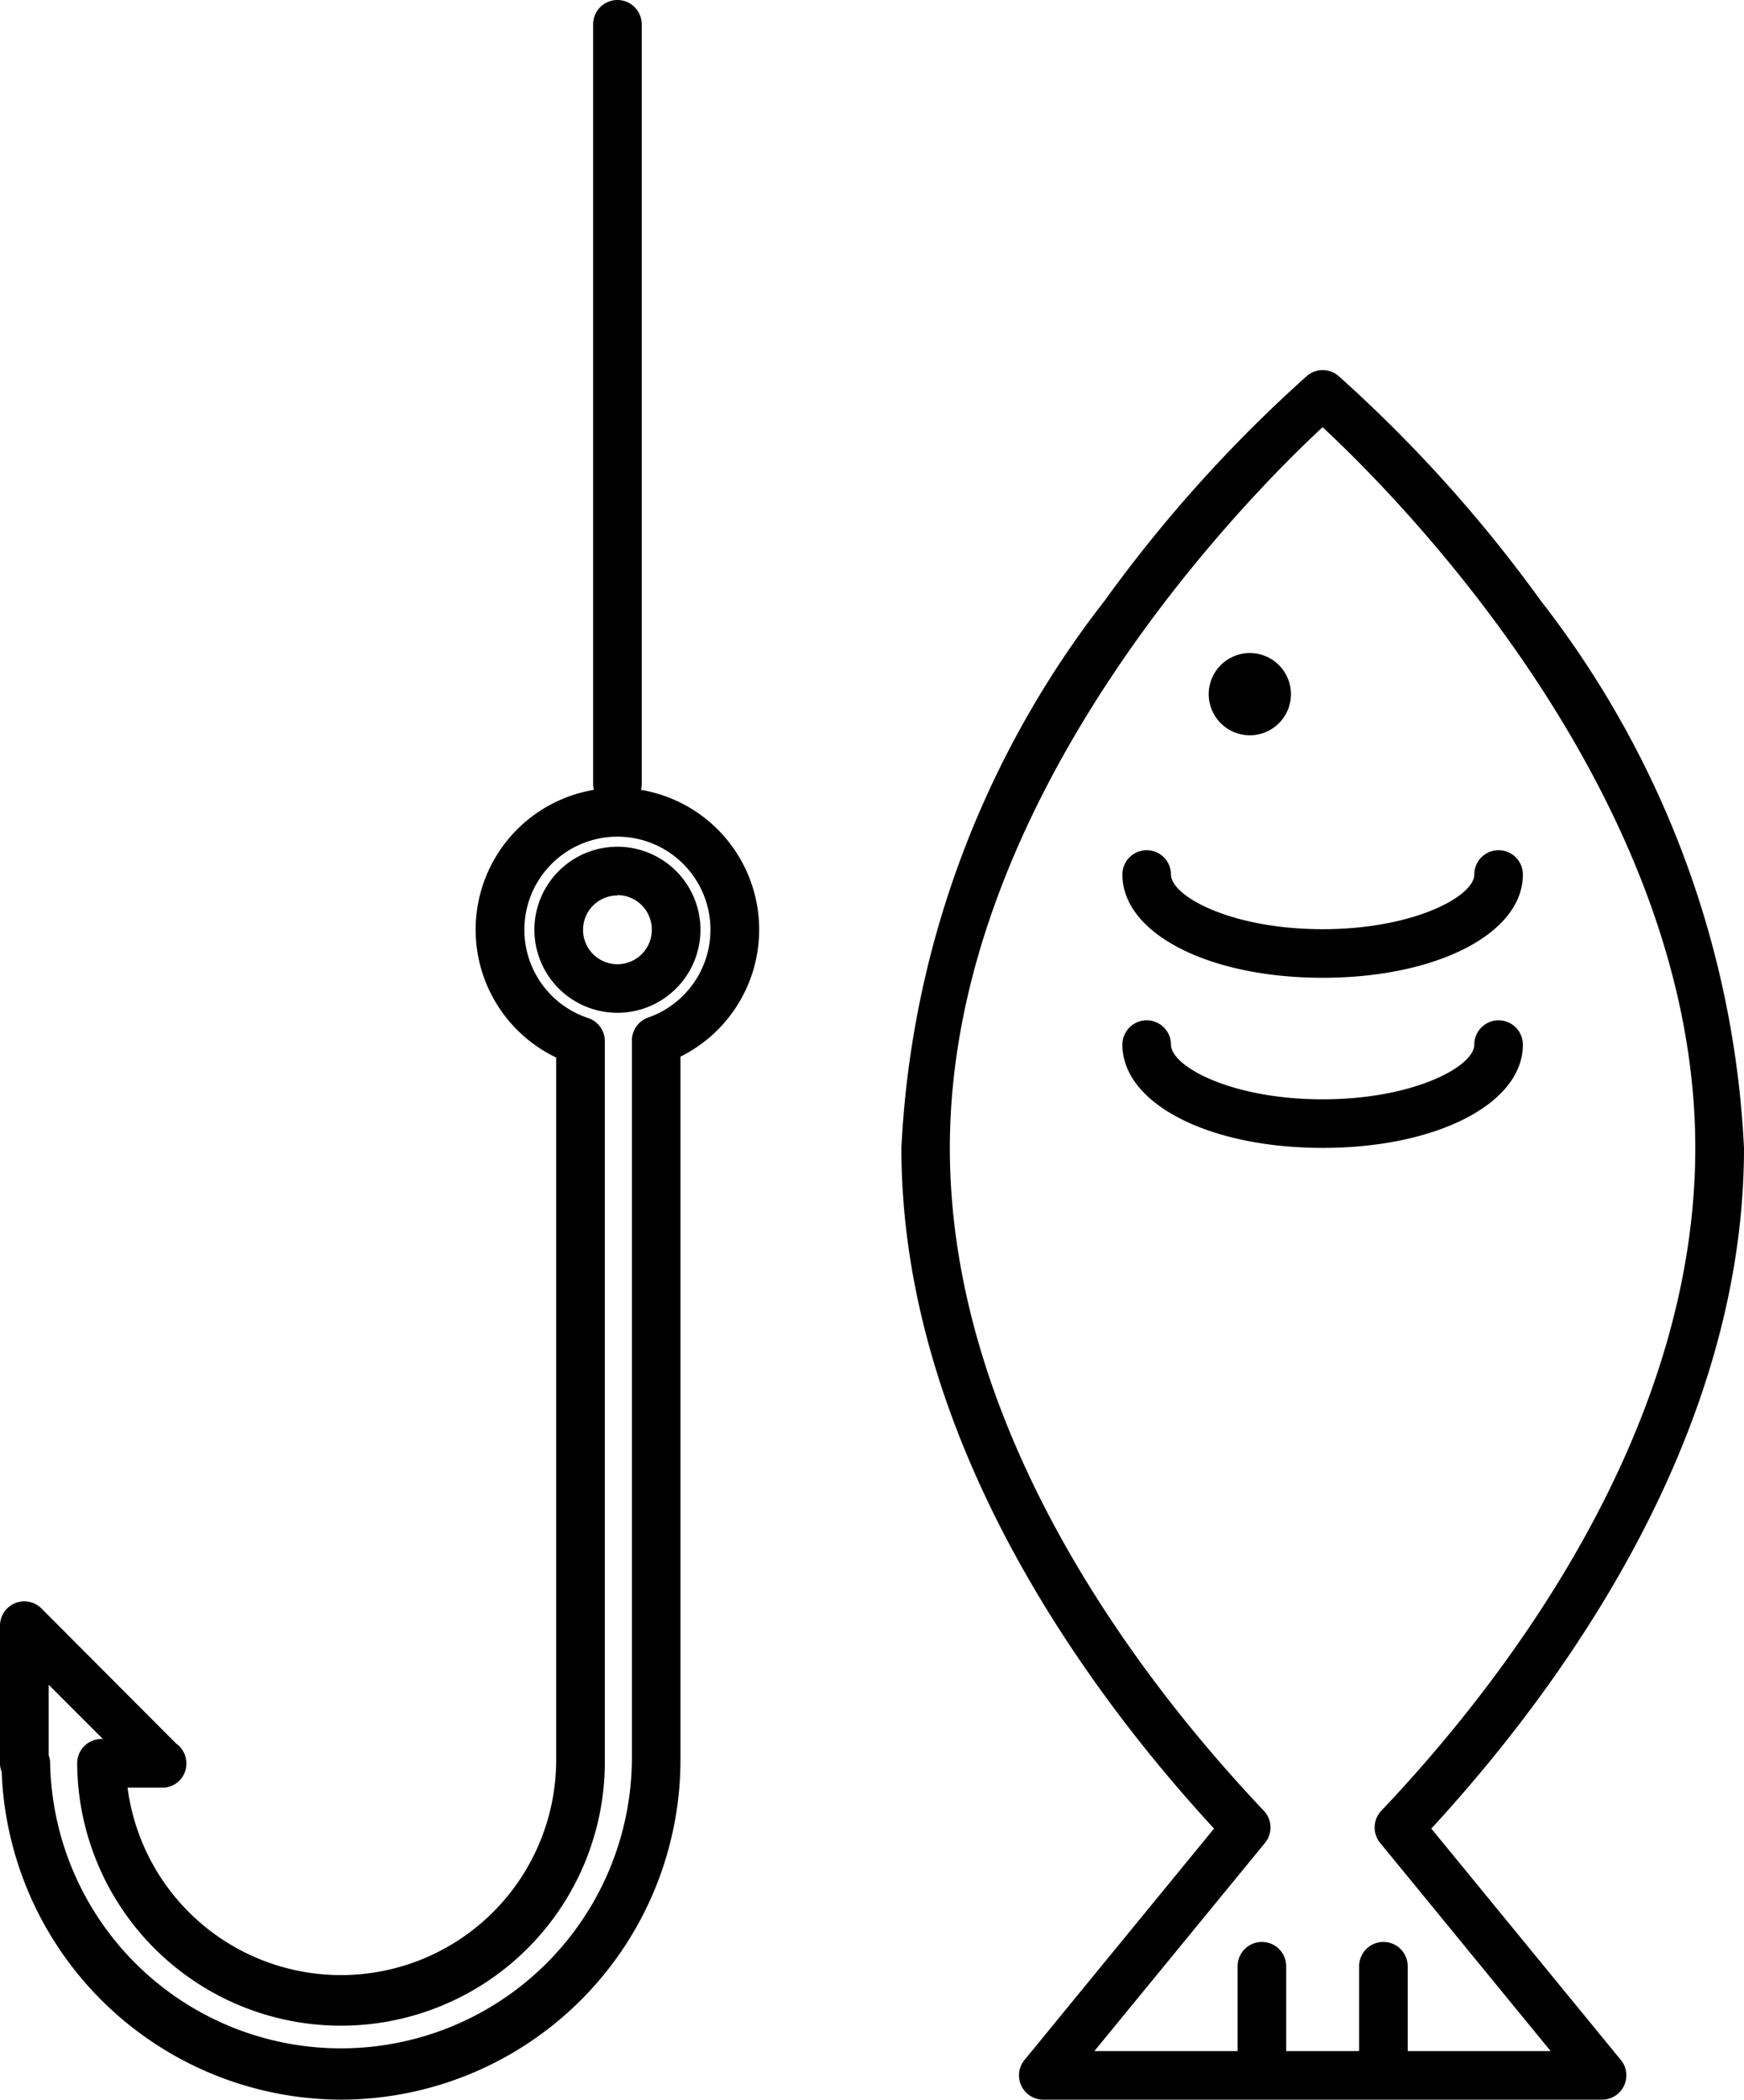
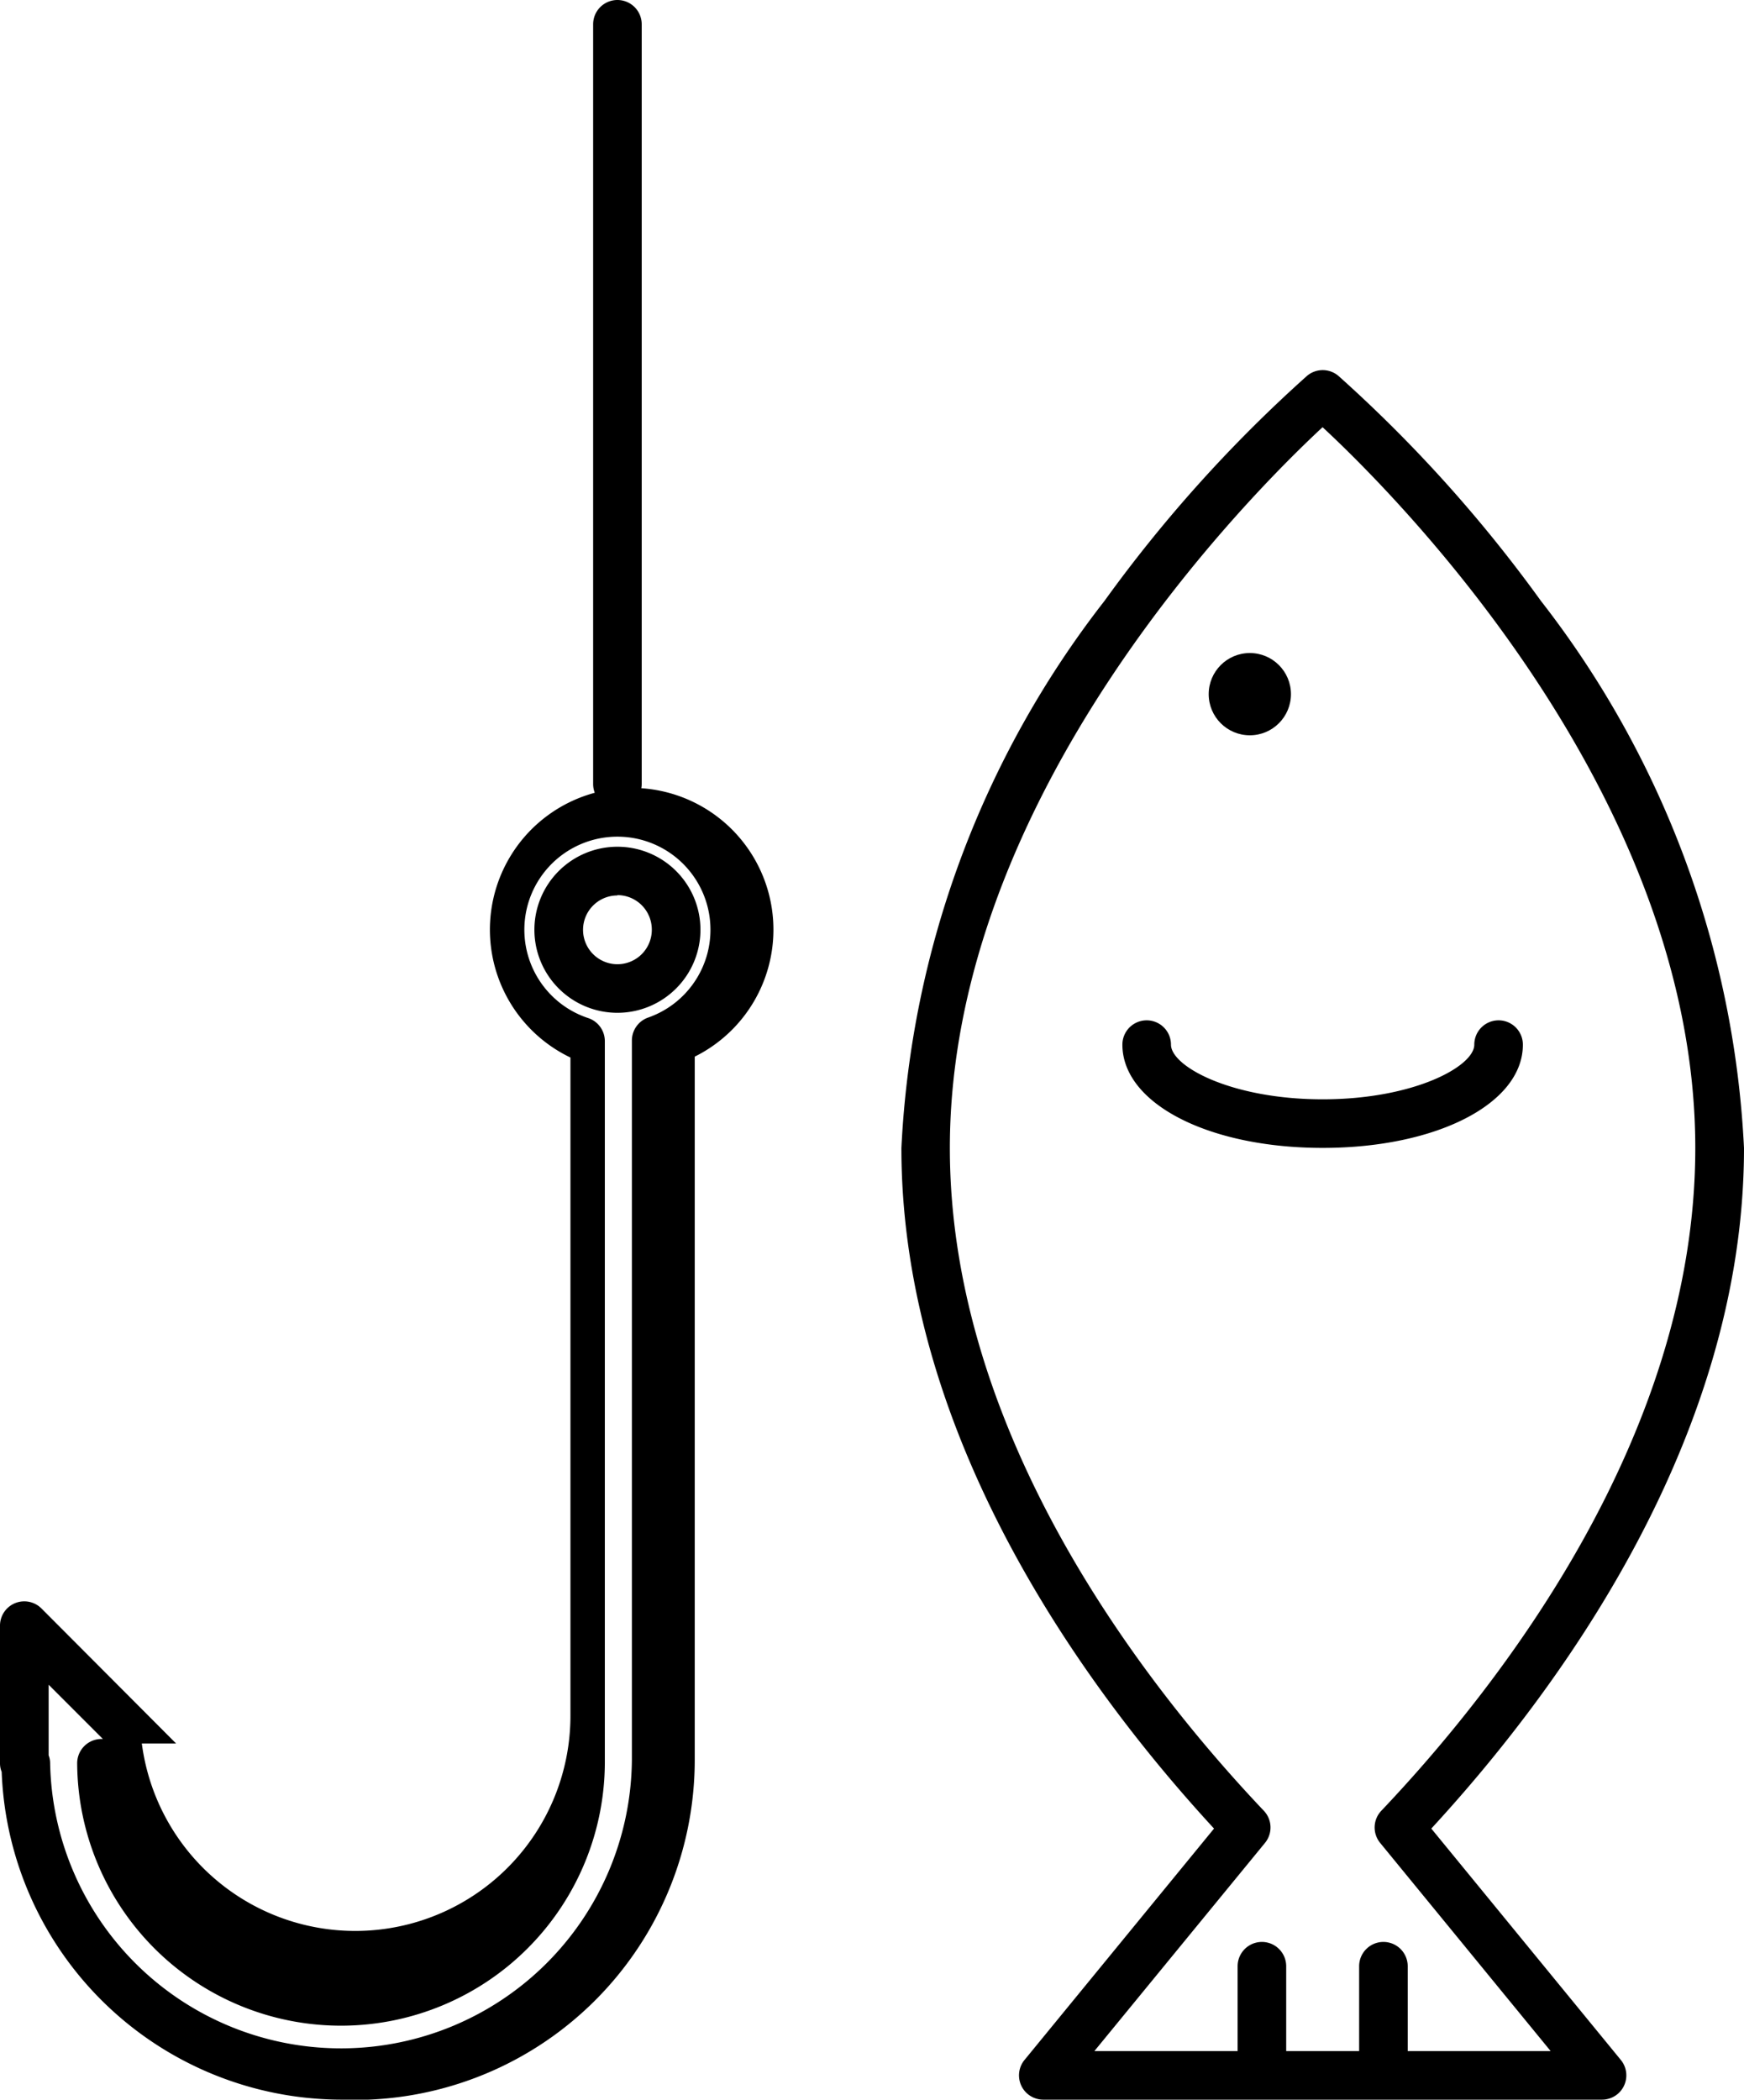
<svg xmlns="http://www.w3.org/2000/svg" width="27.139" height="32.67" viewBox="0 0 27.139 32.67">
  <g id="noun_Fishing_850356" transform="translate(-14.873 -3.812)">
    <g id="Group_1696" data-name="Group 1696" transform="translate(24.103 3.812)">
      <path id="Path_37" data-name="Path 37" d="M39.654,16.389a.378.378,0,0,1-.378-.378V4.19a.378.378,0,1,1,.756,0V16.01A.378.378,0,0,1,39.654,16.389Z" transform="translate(-39.276 -3.812)" />
    </g>
    <g id="Group_1697" data-name="Group 1697" transform="translate(28.9 9.571)">
      <path id="Path_38" data-name="Path 38" d="M62.861,45.95H54.167a.378.378,0,0,1-.293-.618l2.949-3.6c-1.918-2.08-4.865-6.021-4.865-10.589a15.039,15.039,0,0,1,3.161-8.514,21.8,21.8,0,0,1,3.15-3.5.378.378,0,0,1,.49,0,21.824,21.824,0,0,1,3.15,3.5,15.039,15.039,0,0,1,3.161,8.514c0,4.569-2.948,8.509-4.866,10.589l2.949,3.6a.378.378,0,0,1-.292.618Zm-7.9-.756h7.1l-2.653-3.239a.378.378,0,0,1,.018-.5c1.825-1.923,4.886-5.82,4.886-10.312,0-5.5-4.667-10.165-5.8-11.216-1.133,1.052-5.8,5.722-5.8,11.216,0,4.49,3.061,8.388,4.886,10.312a.378.378,0,0,1,.018.5Z" transform="translate(-51.958 -19.039)" />
    </g>
    <g id="Group_1698" data-name="Group 1698" transform="translate(32.339 19.687)">
      <path id="Path_39" data-name="Path 39" d="M64.169,47.771c-1.777,0-3.117-.691-3.117-1.607a.378.378,0,1,1,.756,0c0,.339.941.851,2.36.851s2.36-.512,2.36-.851a.378.378,0,1,1,.756,0C67.285,47.08,65.946,47.771,64.169,47.771Z" transform="translate(-61.052 -45.785)" />
    </g>
    <g id="Group_1699" data-name="Group 1699" transform="translate(32.339 17.04)">
-       <path id="Path_40" data-name="Path 40" d="M64.169,40.771c-1.777,0-3.117-.691-3.117-1.607a.378.378,0,0,1,.756,0c0,.339.941.851,2.36.851s2.36-.512,2.36-.851a.378.378,0,0,1,.756,0C67.285,40.08,65.946,40.771,64.169,40.771Z" transform="translate(-61.052 -38.785)" />
-     </g>
+       </g>
    <g id="Group_1700" data-name="Group 1700" transform="translate(33.682 13.973)">
      <circle id="Ellipse_1" data-name="Ellipse 1" cx="0.64" cy="0.64" r="0.64" transform="translate(0 0)" />
    </g>
    <g id="Group_1703" data-name="Group 1703" transform="translate(34.132 34.028)">
      <g id="Group_1701" data-name="Group 1701">
        <path id="Path_41" data-name="Path 41" d="M66.17,86.02a.378.378,0,0,1-.378-.378V84.079a.378.378,0,1,1,.756,0v1.563A.378.378,0,0,1,66.17,86.02Z" transform="translate(-65.792 -83.701)" />
      </g>
      <g id="Group_1702" data-name="Group 1702" transform="translate(1.891)">
        <path id="Path_42" data-name="Path 42" d="M71.17,86.02a.378.378,0,0,1-.378-.378V84.079a.378.378,0,1,1,.756,0v1.563A.378.378,0,0,1,71.17,86.02Z" transform="translate(-70.792 -83.701)" />
      </g>
    </g>
    <g id="Group_1706" data-name="Group 1706" transform="translate(14.873 16.076)">
      <g id="Group_1704" data-name="Group 1704" transform="translate(0 0)">
-         <path id="Path_43" data-name="Path 43" d="M20.178,56.642a5.3,5.3,0,0,1-5.279-5.1.348.348,0,0,1-.026-.13V49.272A.378.378,0,0,1,15.519,49L17.613,51.1a.378.378,0,0,1,.16.309.371.371,0,0,1-.382.378h-.533a3.349,3.349,0,0,0,6.67-.428V40.427a2.206,2.206,0,1,1,1.934-.014V51.358A5.29,5.29,0,0,1,20.178,56.642ZM15.63,51.284a.341.341,0,0,1,.023.119,4.527,4.527,0,0,0,9.053-.046V40.162a.379.379,0,0,1,.253-.357,1.448,1.448,0,1,0-.933.008.378.378,0,0,1,.259.359V51.358a4.105,4.105,0,0,1-8.211.055.378.378,0,0,1,.378-.383h.022l-.844-.844v1.1Z" transform="translate(-14.873 -36.236)" />
+         <path id="Path_43" data-name="Path 43" d="M20.178,56.642a5.3,5.3,0,0,1-5.279-5.1.348.348,0,0,1-.026-.13V49.272A.378.378,0,0,1,15.519,49L17.613,51.1h-.533a3.349,3.349,0,0,0,6.67-.428V40.427a2.206,2.206,0,1,1,1.934-.014V51.358A5.29,5.29,0,0,1,20.178,56.642ZM15.63,51.284a.341.341,0,0,1,.023.119,4.527,4.527,0,0,0,9.053-.046V40.162a.379.379,0,0,1,.253-.357,1.448,1.448,0,1,0-.933.008.378.378,0,0,1,.259.359V51.358a4.105,4.105,0,0,1-8.211.055.378.378,0,0,1,.378-.383h.022l-.844-.844v1.1Z" transform="translate(-14.873 -36.236)" />
      </g>
      <g id="Group_1705" data-name="Group 1705" transform="translate(8.317 0.912)">
        <path id="Path_44" data-name="Path 44" d="M38.153,41.231a1.292,1.292,0,1,1,1.292-1.292A1.293,1.293,0,0,1,38.153,41.231Zm0-1.826a.535.535,0,1,0,.535.535A.536.536,0,0,0,38.153,39.4Z" transform="translate(-36.862 -38.648)" />
      </g>
    </g>
  </g>
</svg>